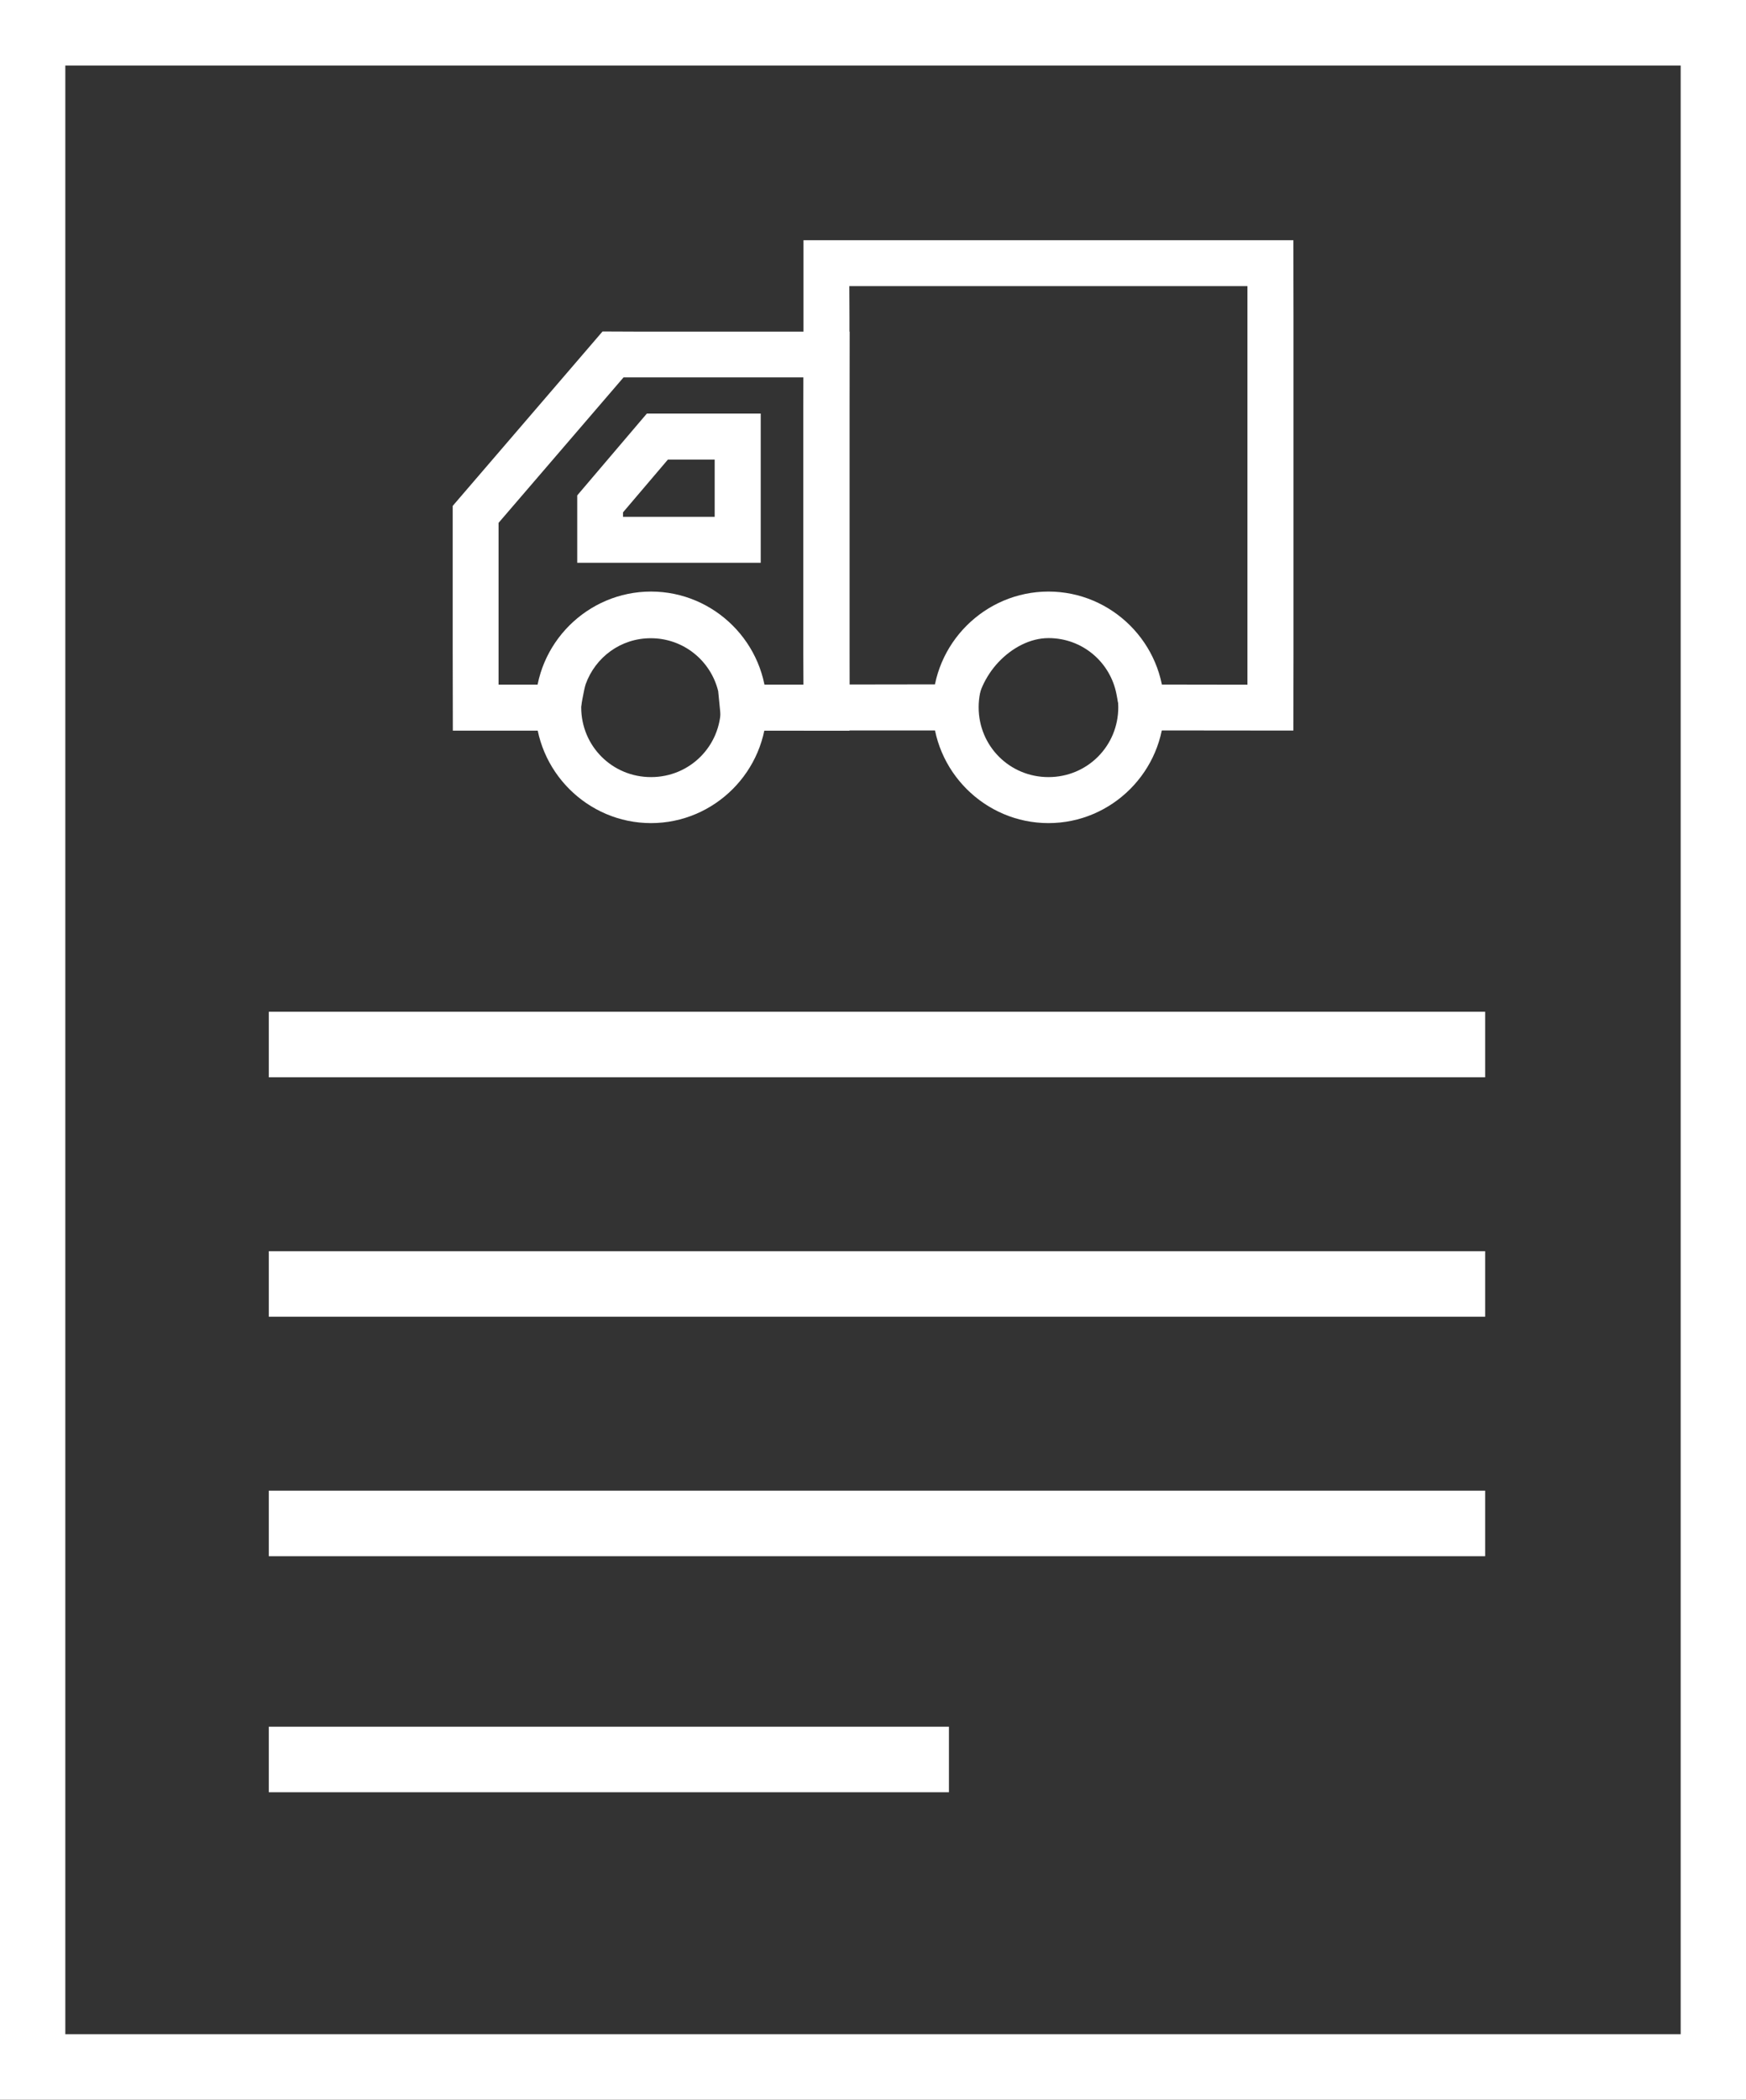
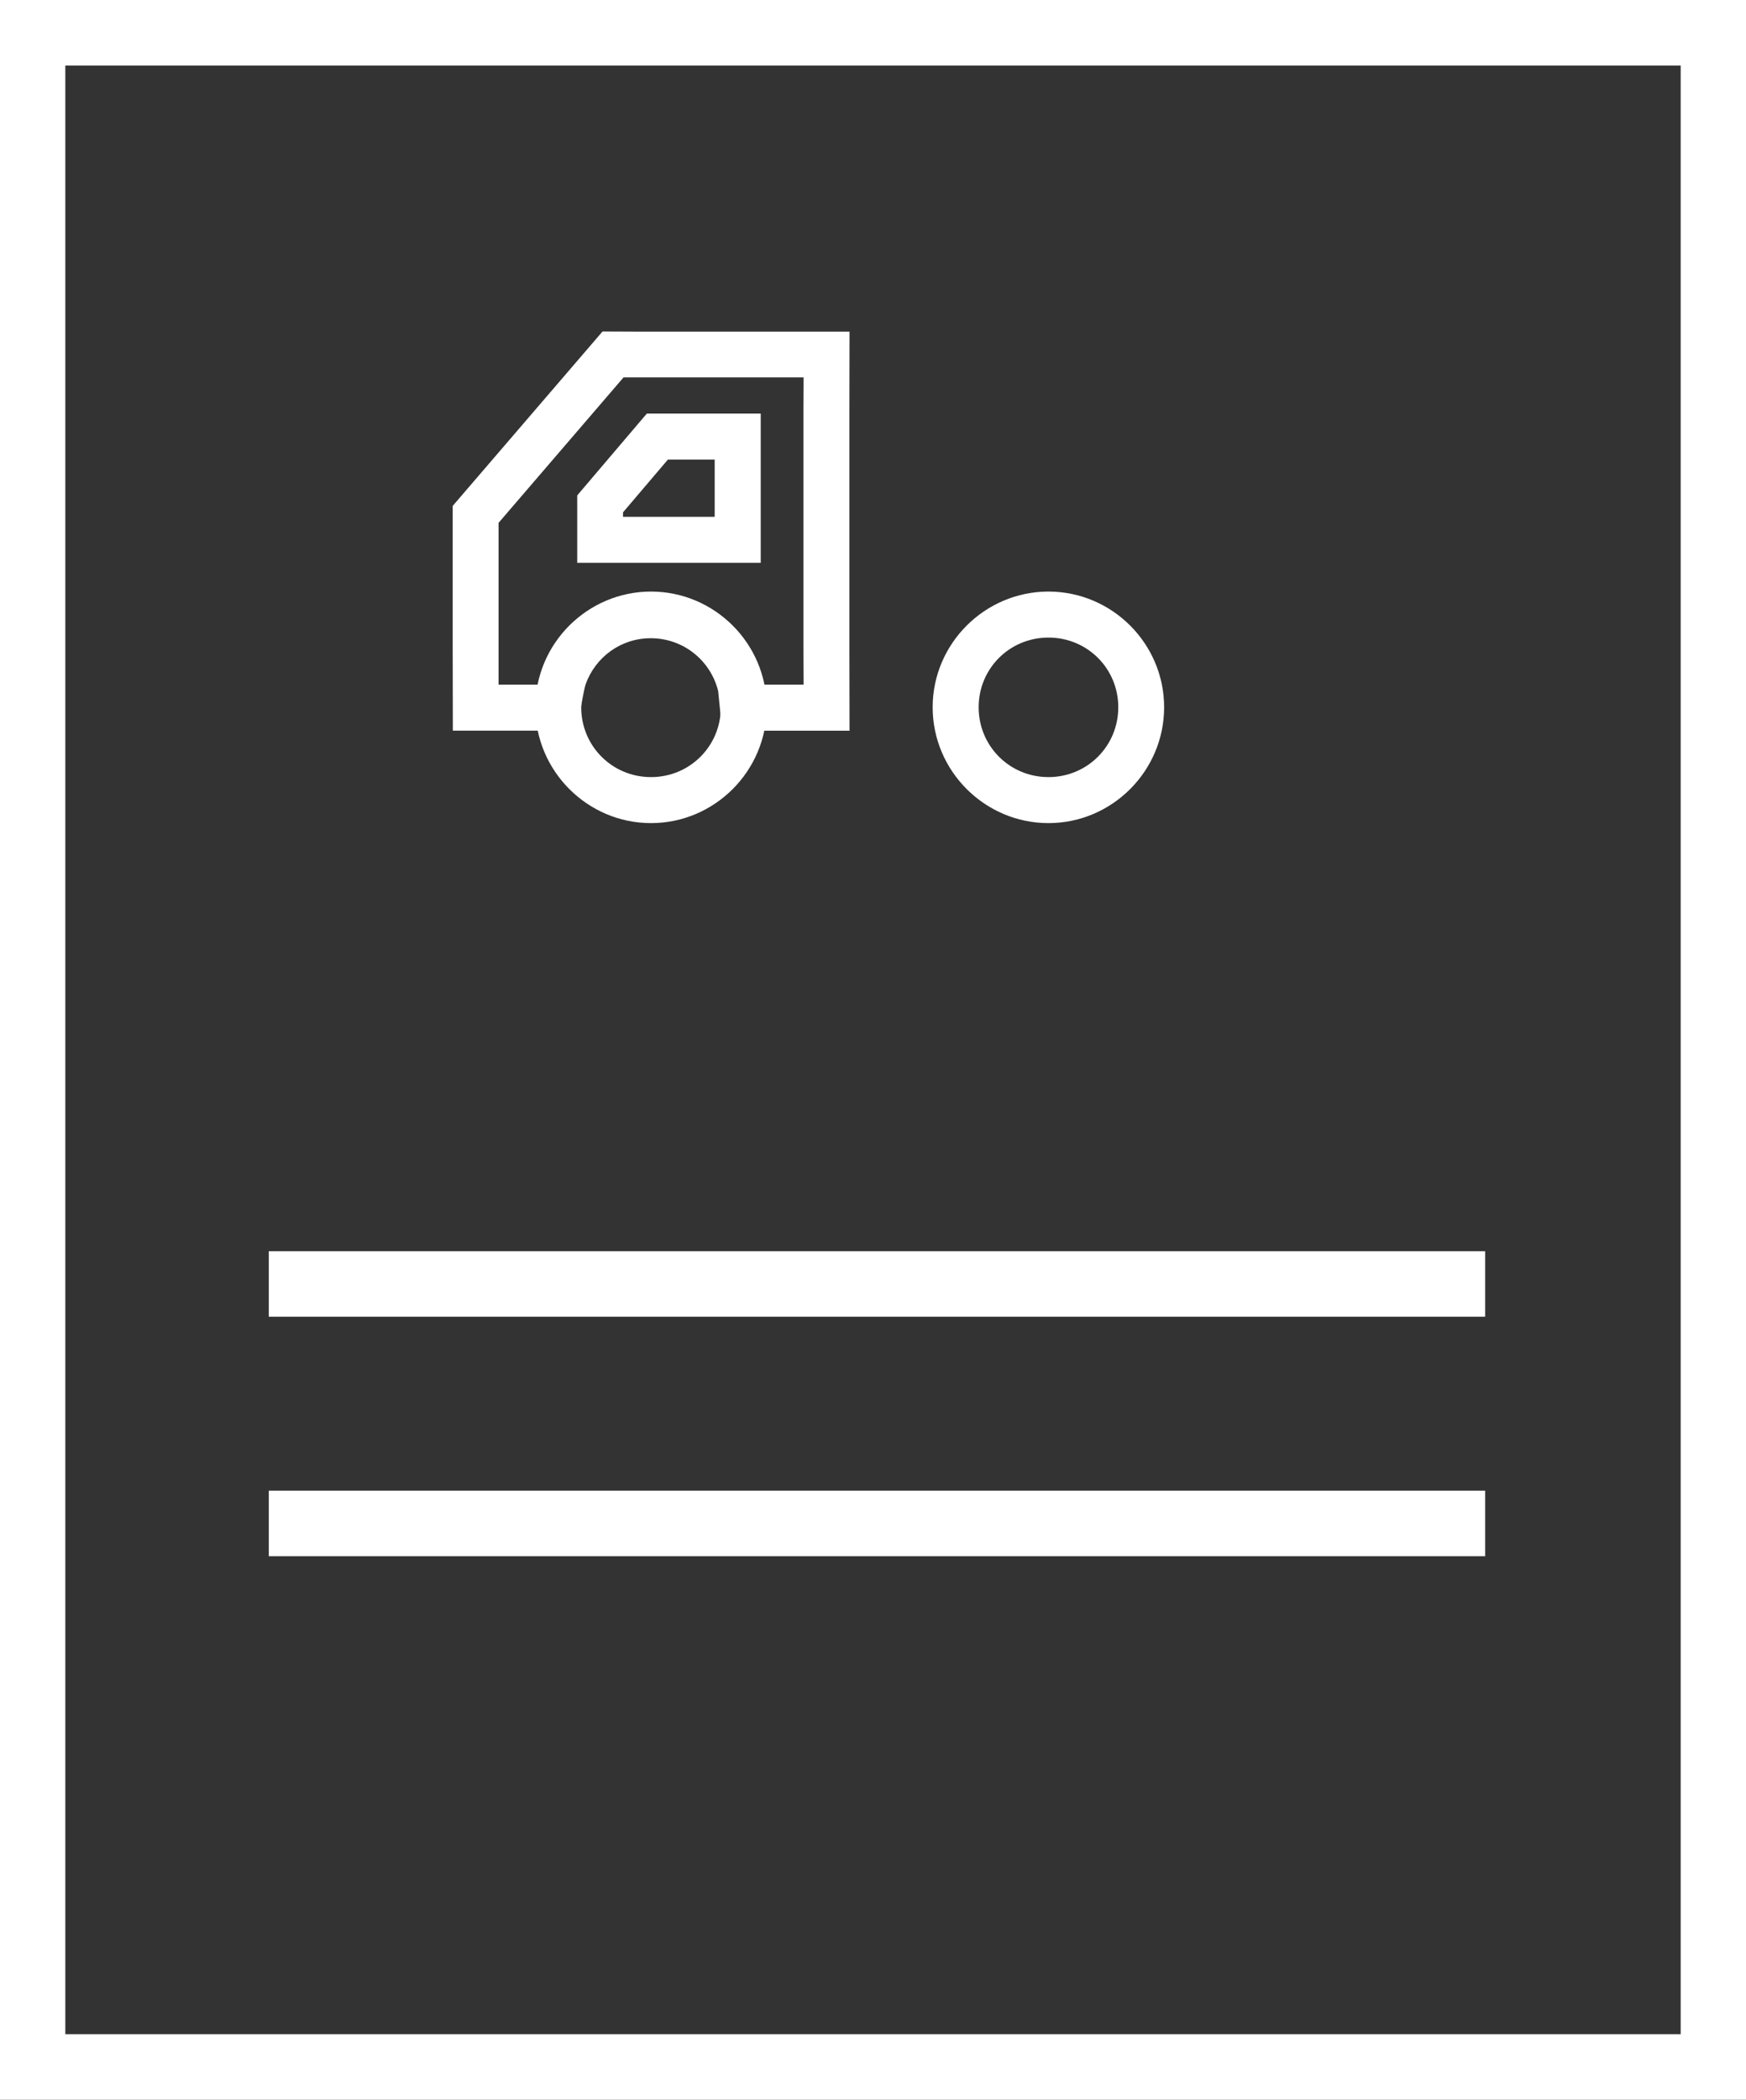
<svg xmlns="http://www.w3.org/2000/svg" xmlns:ns1="http://www.inkscape.org/namespaces/inkscape" xmlns:ns2="http://sodipodi.sourceforge.net/DTD/sodipodi-0.dtd" width="26.385mm" height="31.721mm" viewBox="0 0 26.385 31.721" version="1.1" id="svg8" ns1:version="0.92.4 (5da689c313, 2019-01-14)" ns2:docname="icon-purchase-delivery.svg">
  <rect x="0" y="0" width="26.385" height="31.721" fill="#333333" stroke="none" />
  <defs id="defs2" />
  <ns2:namedview id="base" pagecolor="#ffffff" bordercolor="#666666" borderopacity="1.0" ns1:pageopacity="0.0" ns1:pageshadow="2" ns1:zoom="2" ns1:cx="-45.561142" ns1:cy="71.044255" ns1:document-units="mm" ns1:current-layer="layer1" showgrid="false" showguides="true" ns1:guide-bbox="true" ns1:window-width="1366" ns1:window-height="745" ns1:window-x="-8" ns1:window-y="-8" ns1:window-maximized="1">
    <ns2:guide position="8.299,31.721" orientation="0,1" id="guide1481" ns1:locked="false" />
    <ns2:guide position="11.531,18.082" orientation="0,1" id="guide1483" ns1:locked="false" />
    <ns2:guide position="14.569,19.319" orientation="1,0" id="guide1485" ns1:locked="false" />
    <ns2:guide position="4.062,19.203" orientation="1,0" id="guide1487" ns1:locked="false" />
    <ns2:guide position="7.008,18.082" orientation="1,0" id="guide1489" ns1:locked="false" />
    <ns2:guide position="22.443,21.898" orientation="1,0" id="guide1491" ns1:locked="false" />
    <ns2:guide position="18.872,26.004" orientation="0,1" id="guide1493" ns1:locked="false" />
    <ns2:guide position="17.079,24.839" orientation="0,1" id="guide1495" ns1:locked="false" />
    <ns2:guide position="17.076,22.524" orientation="0,1" id="guide1497" ns1:locked="false" />
    <ns2:guide position="16.561,24.336" orientation="1,0" id="guide1501" ns1:locked="false" />
    <ns2:guide position="19.894,23.074" orientation="1,0" id="guide1503" ns1:locked="false" />
    <ns2:guide position="5.257,28.051" orientation="0,1" id="guide1505" ns1:locked="false" />
  </ns2:namedview>
  <g ns1:label="Layer 1" ns1:groupmode="layer" id="layer1" transform="translate(172.699,-70.418)">
    <path style="fill:#ffffff;fill-rule:nonzero;stroke:none;stroke-width:0.265" d="m -172.699,70.418 h 0.987 v 30.731 h 24.411 V 71.408 h -25.318 v -0.99 h 26.305 v 31.721 h -26.385 z" id="Shape" ns1:connector-curvature="0" ns2:nodetypes="ccccccccccc" />
-     <path style="fill:#ffffff;fill-rule:nonzero;stroke:none;stroke-width:0.265" d="m -168.637,89.32 h 18.381 v 0.99 h -18.381 z" id="rect834" />
+     <path style="fill:#ffffff;fill-rule:nonzero;stroke:none;stroke-width:0.265" d="m -168.637,89.32 h 18.381 v 0.99 h -18.381 " id="rect834" />
    <path style="fill:#ffffff;fill-rule:nonzero;stroke:none;stroke-width:0.265" d="m -168.637,92.938 h 18.381 v 0.99 h -18.381 z" id="rect836" />
-     <path style="fill:#ffffff;fill-rule:nonzero;stroke:none;stroke-width:0.265" d="m -168.637,96.504 h 10.278 v 0.99 h -10.278 z" id="rect838" />
-     <path style="color:#000000;font-style:normal;font-variant:normal;font-weight:normal;font-stretch:normal;font-size:medium;line-height:normal;font-family:sans-serif;font-variant-ligatures:normal;font-variant-position:normal;font-variant-caps:normal;font-variant-numeric:normal;font-variant-alternates:normal;font-feature-settings:normal;text-indent:0;text-align:start;text-decoration:none;text-decoration-line:none;text-decoration-style:solid;text-decoration-color:#000000;letter-spacing:normal;word-spacing:normal;text-transform:none;writing-mode:lr-tb;direction:ltr;text-orientation:mixed;dominant-baseline:auto;baseline-shift:baseline;text-anchor:start;white-space:normal;shape-padding:0;clip-rule:nonzero;display:inline;overflow:visible;visibility:visible;opacity:1;isolation:auto;mix-blend-mode:normal;color-interpolation:sRGB;color-interpolation-filters:linearRGB;solid-color:#000000;solid-opacity:1;vector-effect:none;fill:#ffffff;fill-opacity:1;fill-rule:nonzero;stroke:none;stroke-width:0.694;stroke-linecap:square;stroke-linejoin:miter;stroke-miterlimit:5;stroke-dasharray:none;stroke-dashoffset:0;stroke-opacity:1;paint-order:normal;color-rendering:auto;image-rendering:auto;shape-rendering:auto;text-rendering:auto;enable-background:accumulate" d="m -160.557,74.047 v 1.152 5.102 l 0.004,1.152 h 2.619 v -0.348 c 0,-0.177 0.117,-0.465 0.324,-0.684 0.207,-0.219 0.481,-0.363 0.756,-0.363 0.514,0 0.934,0.365 1.027,0.848 l 0.104,0.551 0.555,-0.004 2.014,0.002 0.002,-1.154 v -5.102 l -0.002,-1.152 h -1.15 -5.104 z m 0.693,0.693 h 0.455 5.104 0.457 v 0.459 5.102 0.461 l -1.299,-0.002 0.002,0.016 c -0.001,-0.006 -0.008,-0.009 -0.01,-0.016 -0.162,-0.795 -0.861,-1.395 -1.699,-1.395 -0.509,0 -0.949,0.252 -1.26,0.58 -0.217,0.23 -0.28,0.526 -0.359,0.812 l -1.389,0.002 v -0.459 -5.102 z" id="rect1410-3" ns1:connector-curvature="0" />
    <path style="color:#000000;font-style:normal;font-variant:normal;font-weight:normal;font-stretch:normal;font-size:medium;line-height:normal;font-family:sans-serif;font-variant-ligatures:normal;font-variant-position:normal;font-variant-caps:normal;font-variant-numeric:normal;font-variant-alternates:normal;font-feature-settings:normal;text-indent:0;text-align:start;text-decoration:none;text-decoration-line:none;text-decoration-style:solid;text-decoration-color:#000000;letter-spacing:normal;word-spacing:normal;text-transform:none;writing-mode:lr-tb;direction:ltr;text-orientation:mixed;dominant-baseline:auto;baseline-shift:baseline;text-anchor:start;white-space:normal;shape-padding:0;clip-rule:nonzero;display:inline;overflow:visible;visibility:visible;opacity:1;isolation:auto;mix-blend-mode:normal;color-interpolation:sRGB;color-interpolation-filters:linearRGB;solid-color:#000000;solid-opacity:1;vector-effect:none;fill:#ffffff;fill-opacity:1;fill-rule:nonzero;stroke:none;stroke-width:0.694;stroke-linecap:square;stroke-linejoin:miter;stroke-miterlimit:5;stroke-dasharray:none;stroke-dashoffset:0;stroke-opacity:1;paint-order:normal;color-rendering:auto;image-rendering:auto;shape-rendering:auto;text-rendering:auto;enable-background:accumulate" d="m -156.855,79.355 c -0.962,2e-6 -1.75,0.787 -1.75,1.748 0,0.962 0.788,1.75 1.75,1.75 0.962,-3e-6 1.748,-0.788 1.748,-1.75 0,-0.962 -0.787,-1.748 -1.748,-1.748 z m 0,0.695 c 0.586,2e-6 1.055,0.466 1.055,1.053 0,0.586 -0.468,1.055 -1.055,1.055 -0.586,-10e-7 -1.055,-0.468 -1.055,-1.055 0,-0.586 0.468,-1.053 1.055,-1.053 z" id="circle1419" ns1:connector-curvature="0" />
    <path style="color:#000000;font-style:normal;font-variant:normal;font-weight:normal;font-stretch:normal;font-size:medium;line-height:normal;font-family:sans-serif;font-variant-ligatures:normal;font-variant-position:normal;font-variant-caps:normal;font-variant-numeric:normal;font-variant-alternates:normal;font-feature-settings:normal;text-indent:0;text-align:start;text-decoration:none;text-decoration-line:none;text-decoration-style:solid;text-decoration-color:#000000;letter-spacing:normal;word-spacing:normal;text-transform:none;writing-mode:lr-tb;direction:ltr;text-orientation:mixed;dominant-baseline:auto;baseline-shift:baseline;text-anchor:start;white-space:normal;shape-padding:0;clip-rule:nonzero;display:inline;overflow:visible;visibility:visible;opacity:1;isolation:auto;mix-blend-mode:normal;color-interpolation:sRGB;color-interpolation-filters:linearRGB;solid-color:#000000;solid-opacity:1;vector-effect:none;fill:#ffffff;fill-opacity:1;fill-rule:nonzero;stroke:none;stroke-width:0.694;stroke-linecap:square;stroke-linejoin:miter;stroke-miterlimit:5;stroke-dasharray:none;stroke-dashoffset:0;stroke-opacity:1;paint-order:normal;color-rendering:auto;image-rendering:auto;shape-rendering:auto;text-rendering:auto;enable-background:accumulate" d="m -163.594,75.426 -2.264,2.635 v 0.486 1.723 l 0.002,1.186 h 1.891 l 0.037,-0.305 c 0,0 0.054,-0.328 0.08,-0.398 0.146,-0.404 0.528,-0.694 0.984,-0.693 0.495,-1.77e-4 0.906,0.341 1.018,0.799 l 0.059,0.598 h 1.926 l -0.002,-1.188 v -3.693 l 0.002,-1.148 h -1.154 -2.1 z m 0.318,0.693 h 0.16 2.1 0.461 l -0.002,0.455 v 3.693 l 0.002,0.494 h -0.604 l -0.004,-0.041 -0.006,-0.023 c -0.184,-0.769 -0.879,-1.332 -1.695,-1.332 -0.75,-2.37e-4 -1.394,0.477 -1.637,1.15 -0.041,0.113 -0.033,0.146 -0.051,0.246 h -0.613 v -0.492 -1.723 -0.229 z m 0.352,0.547 -0.105,0.123 -0.947,1.113 v 1.018 h 2.773 v -2.254 z m 0.318,0.695 h 0.707 v 0.865 h -1.385 v -0.068 z" id="rect1412-0" ns1:connector-curvature="0" />
    <path style="color:#000000;font-style:normal;font-variant:normal;font-weight:normal;font-stretch:normal;font-size:medium;line-height:normal;font-family:sans-serif;font-variant-ligatures:normal;font-variant-position:normal;font-variant-caps:normal;font-variant-numeric:normal;font-variant-alternates:normal;font-feature-settings:normal;text-indent:0;text-align:start;text-decoration:none;text-decoration-line:none;text-decoration-style:solid;text-decoration-color:#000000;letter-spacing:normal;word-spacing:normal;text-transform:none;writing-mode:lr-tb;direction:ltr;text-orientation:mixed;dominant-baseline:auto;baseline-shift:baseline;text-anchor:start;white-space:normal;shape-padding:0;clip-rule:nonzero;display:inline;overflow:visible;visibility:visible;opacity:1;isolation:auto;mix-blend-mode:normal;color-interpolation:sRGB;color-interpolation-filters:linearRGB;solid-color:#000000;solid-opacity:1;vector-effect:none;fill:#ffffff;fill-opacity:1;fill-rule:nonzero;stroke:none;stroke-width:0.694;stroke-linecap:square;stroke-linejoin:miter;stroke-miterlimit:5;stroke-dasharray:none;stroke-dashoffset:0;stroke-opacity:1;paint-order:normal;color-rendering:auto;image-rendering:auto;shape-rendering:auto;text-rendering:auto;enable-background:accumulate" d="m -162.861,79.355 c -0.962,-5e-6 -1.748,0.787 -1.748,1.748 10e-6,0.962 0.787,1.75 1.748,1.75 0.962,-3e-6 1.748,-0.788 1.748,-1.75 0,-0.962 -0.787,-1.748 -1.748,-1.748 z m 0,0.695 c 0.586,2e-6 1.055,0.466 1.055,1.053 0,0.586 -0.468,1.055 -1.055,1.055 -0.586,3e-6 -1.055,-0.468 -1.055,-1.055 0,-0.586 0.468,-1.053 1.055,-1.053 z" id="circle1512" ns1:connector-curvature="0" />
-     <path style="fill:#ffffff;fill-rule:nonzero;stroke:none;stroke-width:0.265" d="m -168.637,85.703 h 18.381 v 0.99 h -18.381 z" id="rect1524" />
  </g>
</svg>